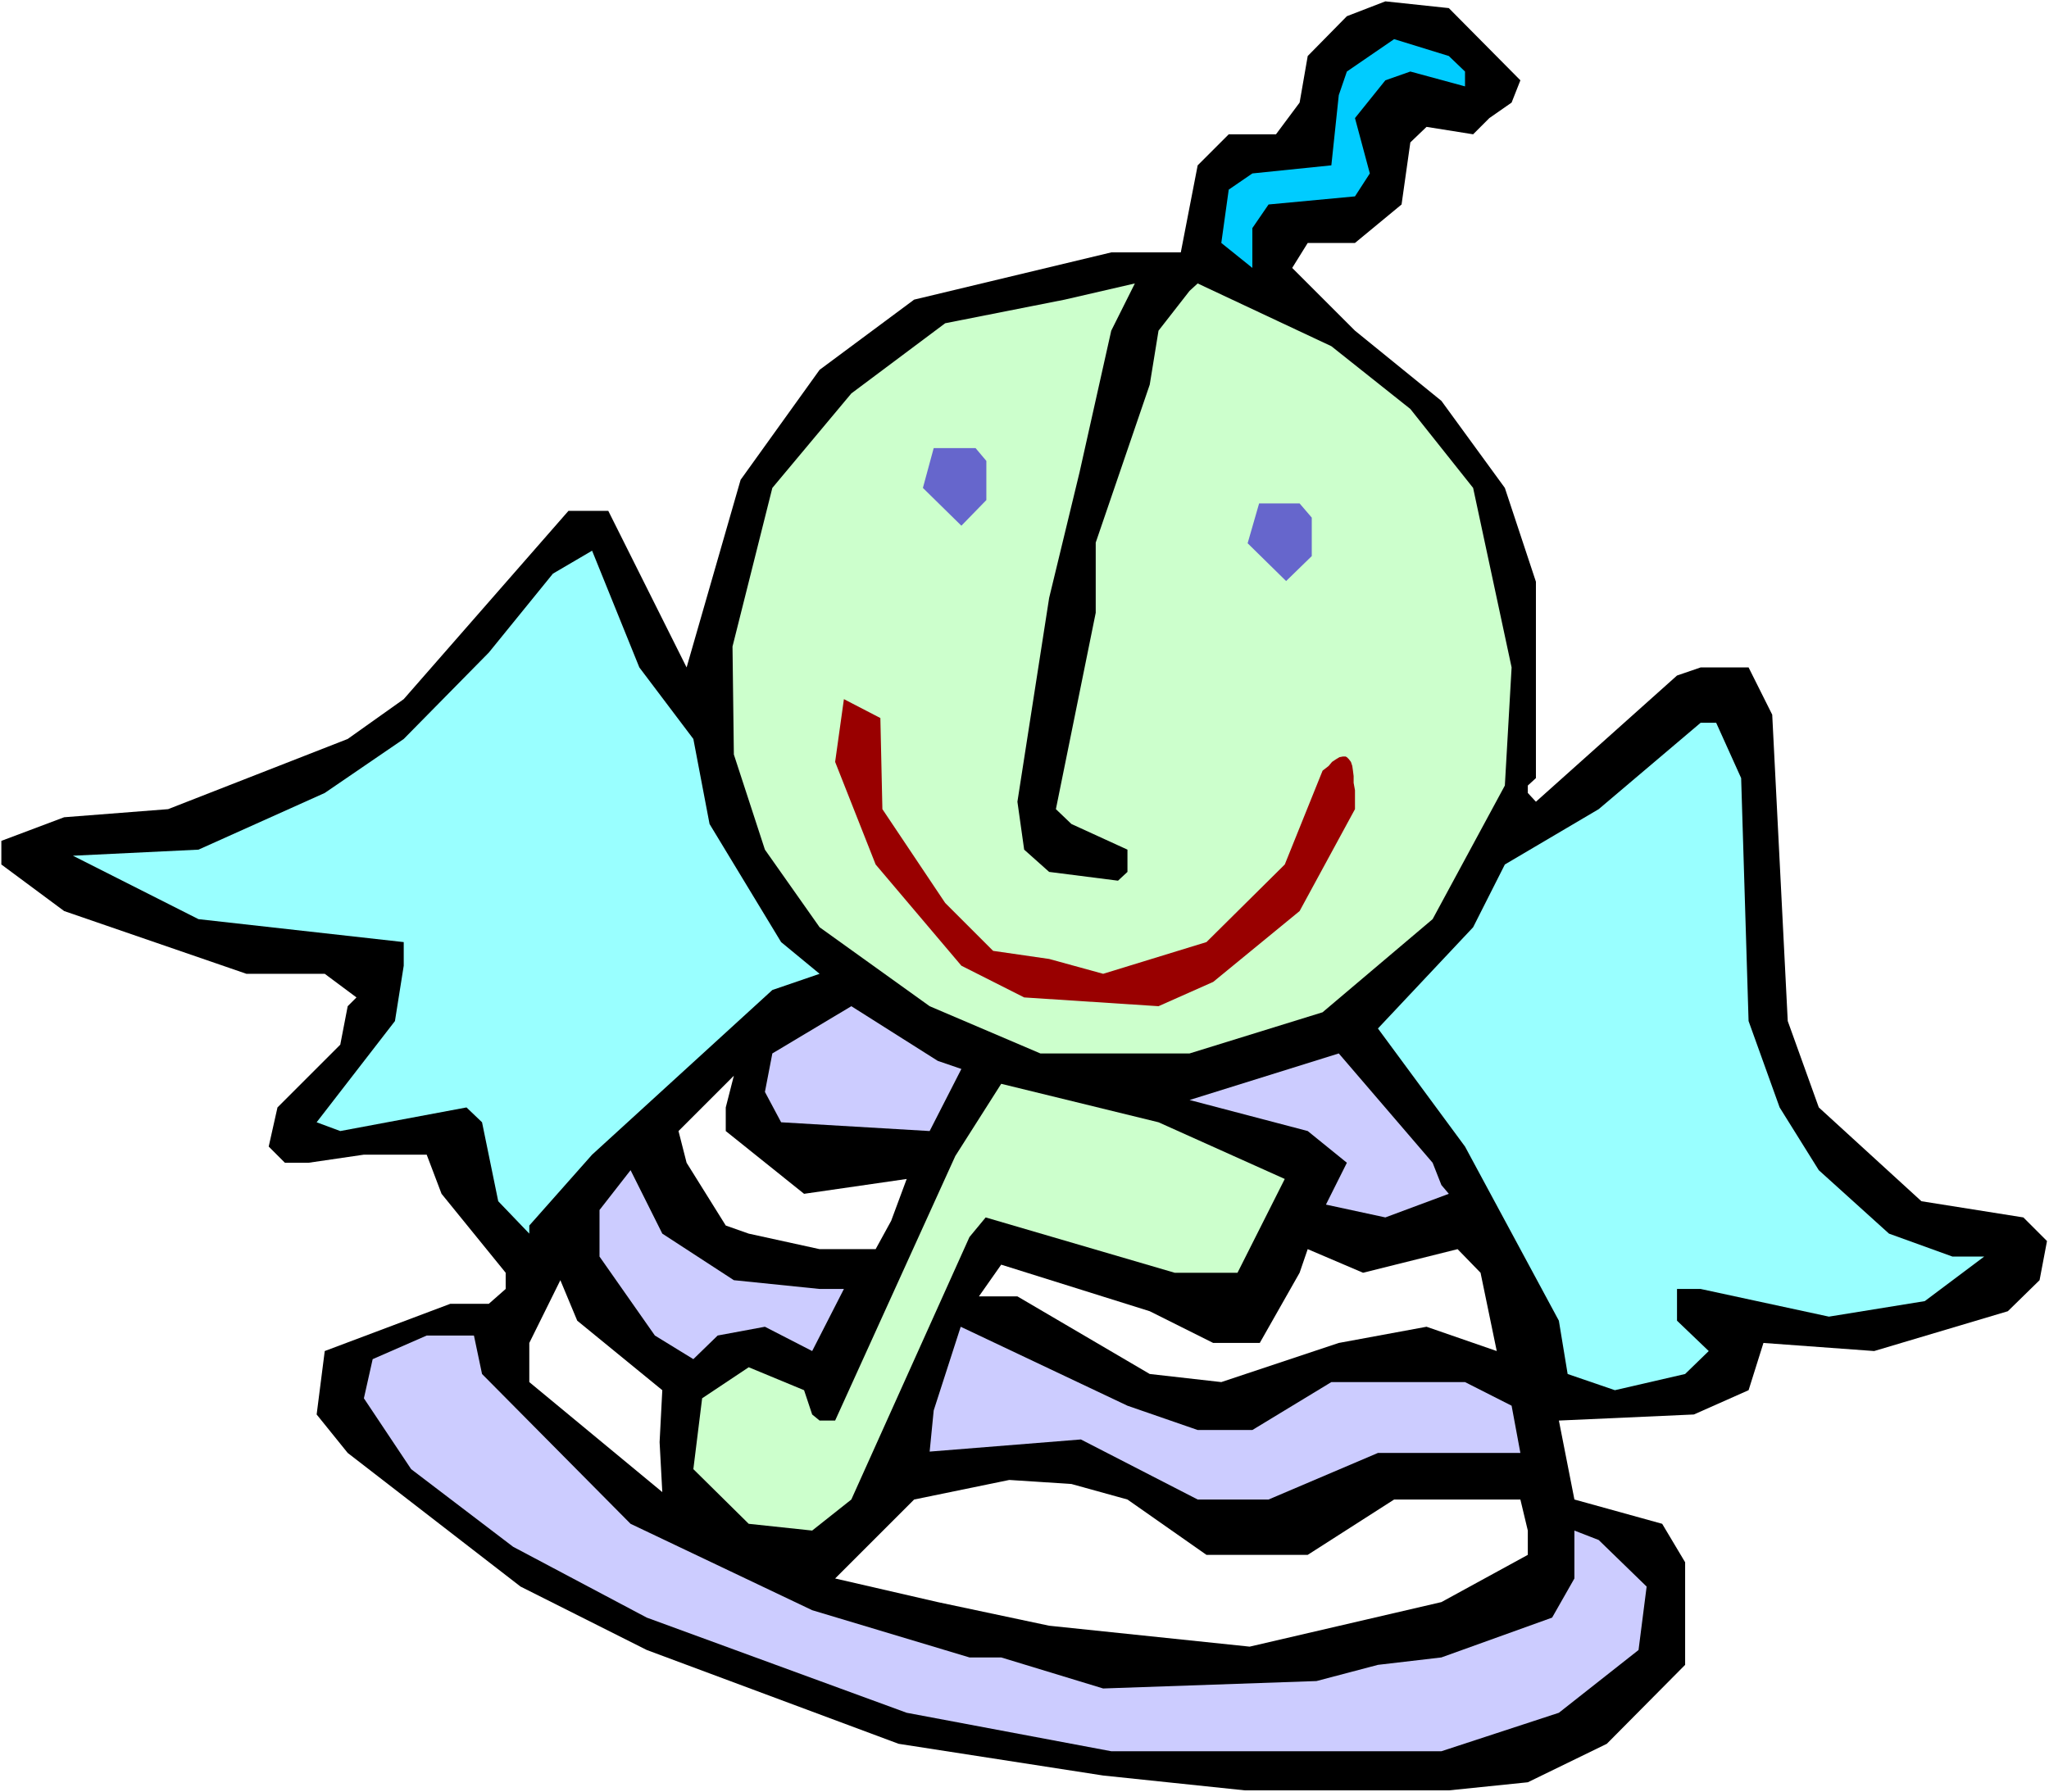
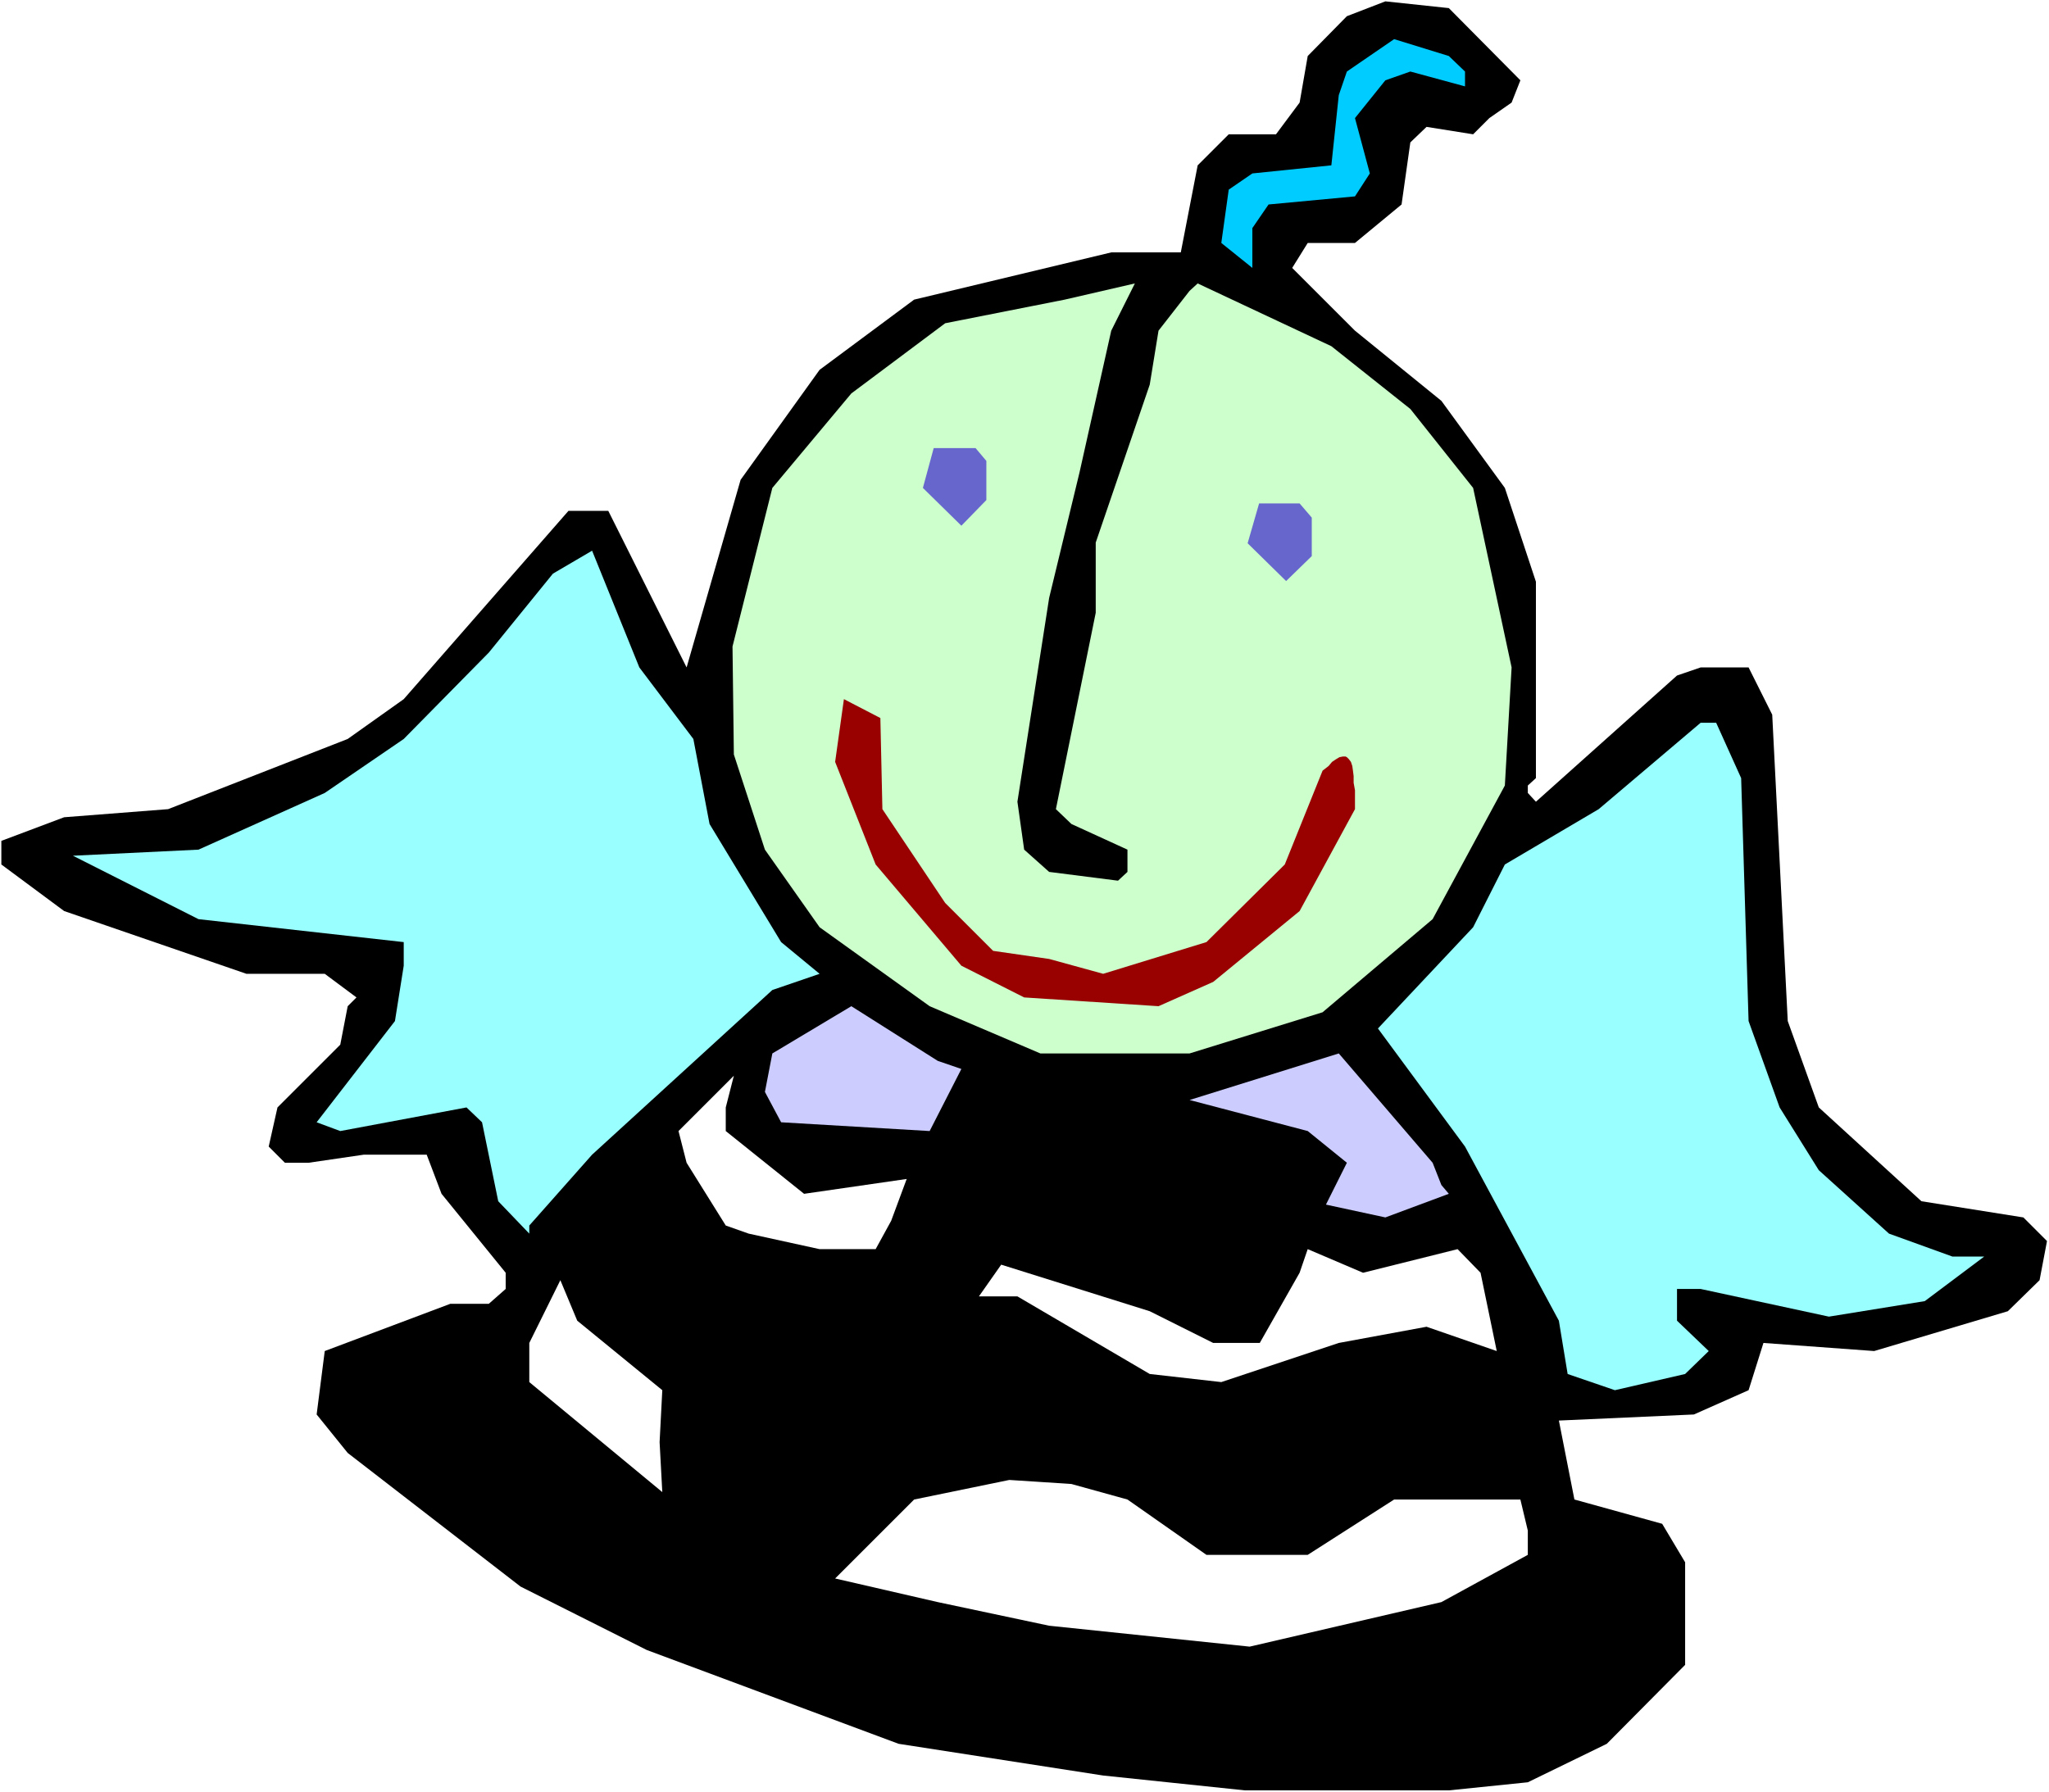
<svg xmlns="http://www.w3.org/2000/svg" xmlns:ns1="http://sodipodi.sourceforge.net/DTD/sodipodi-0.dtd" xmlns:ns2="http://www.inkscape.org/namespaces/inkscape" version="1.0" width="129.766mm" height="113.545mm" id="svg19" ns1:docname="Musical 3.wmf">
  <rect width="100%" height="100%" fill="#333333" stroke="none" />
  <ns1:namedview id="namedview19" pagecolor="#ffffff" bordercolor="#000000" borderopacity="0.25" ns2:showpageshadow="2" ns2:pageopacity="0.0" ns2:pagecheckerboard="0" ns2:deskcolor="#d1d1d1" ns2:document-units="mm" />
  <defs id="defs1">
    <pattern id="WMFhbasepattern" patternUnits="userSpaceOnUse" width="6" height="6" x="0" y="0" />
  </defs>
  <path style="fill:#ffffff;fill-opacity:1;fill-rule:evenodd;stroke:none" d="M 0,429.145 H 490.455 V 0 H 0 Z" id="path1" />
  <path style="fill:#000000;fill-opacity:1;fill-rule:evenodd;stroke:none" d="m 363.923,19.228 -2.101,5.332 -5.333,3.716 -3.878,3.878 -11.15,-1.777 -3.878,3.716 -2.101,14.865 -11.15,9.21 h -11.312 l -3.717,5.978 15.029,15.027 20.685,16.804 15.19,20.843 7.434,22.459 v 47.019 l -1.939,1.777 v 1.777 l 1.939,2.1 33.774,-30.215 5.656,-1.939 h 11.474 l 5.656,11.31 3.717,73.355 7.434,20.682 24.563,22.459 24.402,3.878 5.656,5.655 -1.778,9.371 -7.595,7.432 -31.997,9.533 -26.502,-1.939 -3.555,11.31 -13.09,5.817 -32.32,1.454 3.717,18.904 21.008,5.817 5.494,9.21 v 24.56 l -18.746,18.904 -18.907,9.21 -18.907,1.939 h -48.803 l -33.936,-3.555 -48.965,-7.594 -60.277,-22.459 -30.219,-15.188 -41.37,-31.992 -7.434,-9.21 1.939,-15.188 30.058,-11.31 h 9.211 l 4.04,-3.555 v -3.878 l -15.352,-18.904 -3.555,-9.371 H 87.102 l -13.251,1.939 h -5.656 l -3.878,-3.878 2.101,-9.371 15.029,-15.027 1.778,-9.21 2.101,-2.1 -7.595,-5.655 H 58.984 L 15.352,218.127 0.323,206.979 v -5.655 l 15.029,-5.655 24.886,-1.939 42.986,-16.804 13.413,-9.533 39.43,-45.08 h 9.534 L 164.347,159.798 177.275,114.88 196.182,88.544 218.806,71.74 265.993,60.429 h 16.645 l 4.04,-20.843 7.434,-7.432 h 11.312 l 5.656,-7.594 1.939,-11.149 9.373,-9.533 9.211,-3.555 15.19,1.616 z" id="path2" />
  <path style="fill:#00ccff;fill-opacity:1;fill-rule:evenodd;stroke:none" d="m 350.672,17.127 v 3.555 l -13.09,-3.555 -5.979,2.1 -7.272,9.048 3.555,13.249 -3.555,5.494 -20.685,1.939 -3.878,5.655 v 9.533 l -7.434,-5.978 1.778,-12.764 5.656,-3.878 18.907,-1.939 1.778,-16.804 1.939,-5.655 11.312,-7.756 13.09,4.039 z" id="path3" />
-   <path style="fill:#ccffcc;fill-opacity:1;fill-rule:evenodd;stroke:none" d="m 258.398,113.103 -7.272,30.053 -7.595,48.796 1.616,11.472 5.979,5.332 16.483,2.1 2.262,-2.1 v -5.332 l -13.413,-6.14 -3.717,-3.555 9.534,-47.019 v -16.804 l 12.928,-37.809 2.101,-12.926 7.434,-9.533 1.939,-1.777 31.997,15.027 18.907,15.027 15.029,18.904 9.211,42.979 -1.616,28.276 -17.291,31.992 -26.341,22.297 -31.835,9.856 h -35.714 l -26.502,-11.31 -26.341,-18.904 -13.09,-18.581 -7.434,-22.782 -0.323,-25.852 9.534,-37.97 18.907,-22.621 22.462,-16.804 28.603,-5.655 16.806,-3.878 -5.656,11.31 z" id="path4" />
+   <path style="fill:#ccffcc;fill-opacity:1;fill-rule:evenodd;stroke:none" d="m 258.398,113.103 -7.272,30.053 -7.595,48.796 1.616,11.472 5.979,5.332 16.483,2.1 2.262,-2.1 v -5.332 l -13.413,-6.14 -3.717,-3.555 9.534,-47.019 v -16.804 l 12.928,-37.809 2.101,-12.926 7.434,-9.533 1.939,-1.777 31.997,15.027 18.907,15.027 15.029,18.904 9.211,42.979 -1.616,28.276 -17.291,31.992 -26.341,22.297 -31.835,9.856 h -35.714 l -26.502,-11.31 -26.341,-18.904 -13.09,-18.581 -7.434,-22.782 -0.323,-25.852 9.534,-37.97 18.907,-22.621 22.462,-16.804 28.603,-5.655 16.806,-3.878 -5.656,11.31 " id="path4" />
  <path style="fill:#6666cc;fill-opacity:1;fill-rule:evenodd;stroke:none" d="m 236.097,110.356 v 9.371 l -5.979,6.14 -9.211,-9.048 2.586,-9.533 h 10.019 z" id="path5" />
  <path style="fill:#6666cc;fill-opacity:1;fill-rule:evenodd;stroke:none" d="m 313.988,123.929 v 9.21 l -6.141,5.978 -9.211,-9.048 2.747,-9.533 h 9.696 z" id="path6" />
  <path style="fill:#99ffff;fill-opacity:1;fill-rule:evenodd;stroke:none" d="m 165.963,176.926 3.878,20.359 17.13,28.276 9.211,7.594 -11.312,3.878 -43.147,39.425 -15.029,16.965 v 1.939 l -7.434,-7.756 -3.878,-18.904 -3.717,-3.555 -30.219,5.655 -5.656,-2.1 18.746,-24.236 2.101,-13.249 v -5.655 l -49.126,-5.494 -30.058,-15.188 30.058,-1.454 30.219,-13.572 18.907,-12.926 20.362,-20.682 15.352,-18.904 9.373,-5.494 11.312,27.953 z" id="path7" />
  <path style="fill:#990000;fill-opacity:1;fill-rule:evenodd;stroke:none" d="m 211.211,193.729 15.029,22.459 11.474,11.472 13.413,1.939 12.928,3.555 24.725,-7.594 18.746,-18.581 9.05,-22.459 1.454,-1.131 0.808,-0.969 0.97,-0.646 0.808,-0.485 0.808,-0.162 h 0.646 l 0.323,0.162 0.485,0.485 0.485,0.646 0.323,0.969 0.162,1.131 0.162,1.293 v 1.616 l 0.323,1.777 v 2.1 2.424 l -13.251,24.398 -20.685,16.965 -13.09,5.817 -32.158,-2.1 -15.029,-7.594 -20.523,-24.236 -9.696,-24.56 2.101,-15.027 8.726,4.524 z" id="path8" />
  <path style="fill:#99ffff;fill-opacity:1;fill-rule:evenodd;stroke:none" d="m 416.766,186.297 1.778,58.167 7.434,20.682 9.373,15.027 16.806,15.188 15.19,5.494 h 7.595 l -14.221,10.664 -22.947,3.716 -30.704,-6.625 h -5.656 v 7.594 l 7.595,7.271 -5.656,5.494 -16.806,3.878 -11.312,-3.878 -2.101,-12.764 -22.462,-41.687 -20.846,-28.276 22.786,-24.236 7.595,-15.027 22.462,-13.249 24.402,-20.682 h 3.717 z" id="path9" />
  <path style="fill:#ccccff;fill-opacity:1;fill-rule:evenodd;stroke:none" d="m 230.118,255.936 -7.595,14.865 -35.552,-2.1 -3.878,-7.271 1.778,-9.21 18.907,-11.31 20.685,13.088 z" id="path10" />
  <path style="fill:#ccccff;fill-opacity:1;fill-rule:evenodd;stroke:none" d="m 345.016,283.727 1.778,2.1 -15.19,5.655 -14.221,-3.07 5.01,-10.018 -9.373,-7.594 -28.28,-7.432 35.714,-11.149 22.462,26.175 z" id="path11" />
  <path style="fill:#ffffff;fill-opacity:1;fill-rule:evenodd;stroke:none" d="m 173.72,270.801 18.746,15.027 24.563,-3.555 -3.717,10.018 -3.717,6.786 h -13.413 l -16.968,-3.716 -5.494,-1.939 -9.373,-15.027 -1.939,-7.594 13.251,-13.249 -1.939,7.594 z" id="path12" />
-   <path style="fill:#ccffcc;fill-opacity:1;fill-rule:evenodd;stroke:none" d="m 307.524,282.273 -11.312,22.459 h -15.029 l -45.248,-13.249 -3.878,4.686 -28.28,62.853 -9.373,7.432 -15.19,-1.616 -13.251,-13.088 2.101,-16.965 11.15,-7.432 13.251,5.494 1.939,5.817 1.778,1.454 h 3.717 l 28.765,-63.338 10.989,-17.289 37.653,9.21 z" id="path13" />
-   <path style="fill:#ccccff;fill-opacity:1;fill-rule:evenodd;stroke:none" d="m 175.659,306.509 20.523,2.1 h 5.818 l -7.595,14.865 -11.312,-5.817 -11.312,2.1 -5.818,5.655 -9.211,-5.655 -13.251,-18.904 v -11.149 l 7.434,-9.533 7.595,15.188 z" id="path14" />
  <path style="fill:#ffffff;fill-opacity:1;fill-rule:evenodd;stroke:none" d="m 348.894,299.077 5.494,5.655 3.878,18.743 -16.806,-5.817 -21.008,3.878 -28.118,9.371 -17.13,-1.939 -31.674,-18.581 h -9.211 l 5.333,-7.594 35.552,11.149 15.19,7.594 h 11.15 l 9.534,-16.804 1.939,-5.655 13.251,5.655 z" id="path15" />
  <path style="fill:#ffffff;fill-opacity:1;fill-rule:evenodd;stroke:none" d="m 158.529,332.846 -0.646,12.441 0.646,11.957 -31.835,-26.337 v -9.371 l 7.434,-15.027 4.04,9.695 z" id="path16" />
-   <path style="fill:#ccccff;fill-opacity:1;fill-rule:evenodd;stroke:none" d="m 286.678,342.379 h 13.09 l 18.907,-11.472 h 31.997 l 11.15,5.655 2.101,11.31 h -34.098 l -26.179,11.149 h -16.968 l -27.957,-14.38 -36.198,2.908 0.97,-9.856 6.464,-20.035 39.915,18.904 z" id="path17" />
-   <path style="fill:#ccccff;fill-opacity:1;fill-rule:evenodd;stroke:none" d="m 115.382,328.968 35.552,35.87 43.47,20.682 37.653,11.31 h 7.595 l 24.402,7.432 51.066,-1.777 14.706,-3.878 15.19,-1.777 26.502,-9.533 5.333,-9.371 v -11.472 l 5.818,2.262 11.474,11.149 -1.939,15.188 -19.069,15.027 -28.118,9.21 H 265.993 l -48.965,-9.21 -62.216,-22.782 -31.997,-16.965 -24.402,-18.581 -11.312,-16.965 2.101,-9.371 12.928,-5.655 h 11.312 z" id="path18" />
  <path style="fill:#ffffff;fill-opacity:1;fill-rule:evenodd;stroke:none" d="m 288.779,372.271 h 24.24 l 20.685,-13.249 h 30.219 l 1.778,7.432 v 5.817 l -20.685,11.31 -45.894,10.664 -47.995,-5.009 -26.664,-5.655 -24.563,-5.655 18.907,-18.904 22.786,-4.686 14.867,0.969 13.413,3.716 z" id="path19" />
</svg>